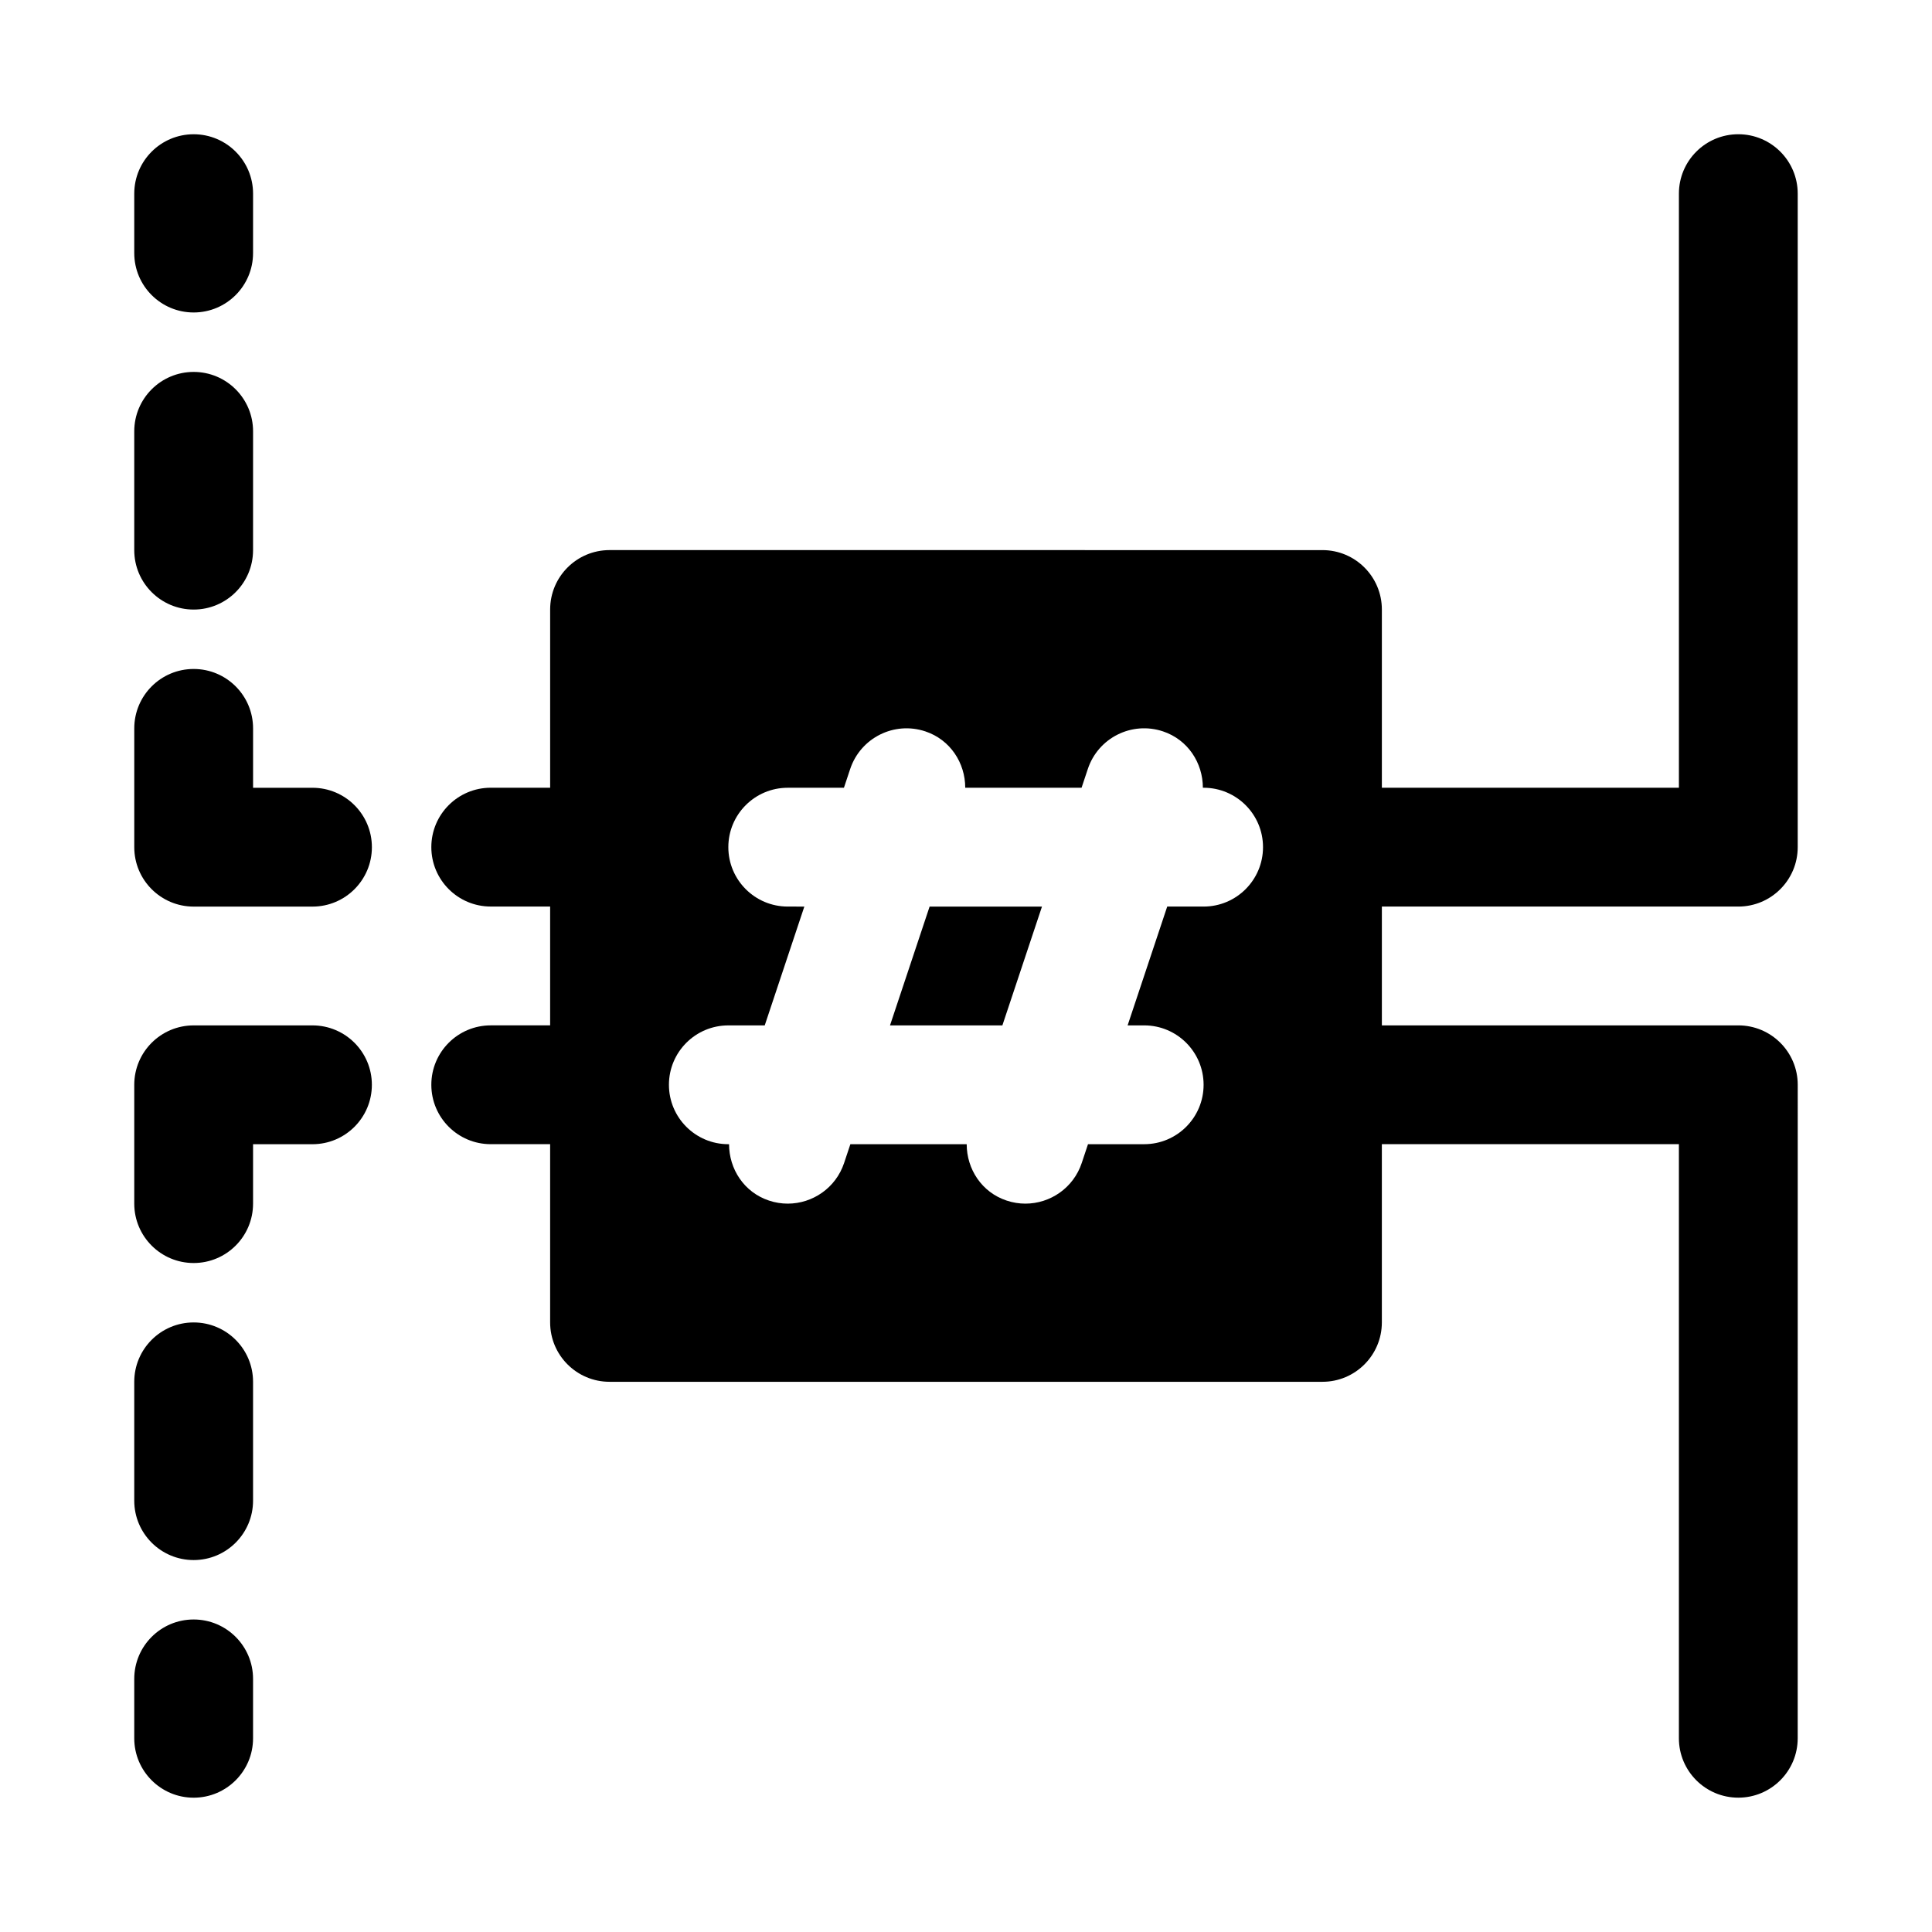
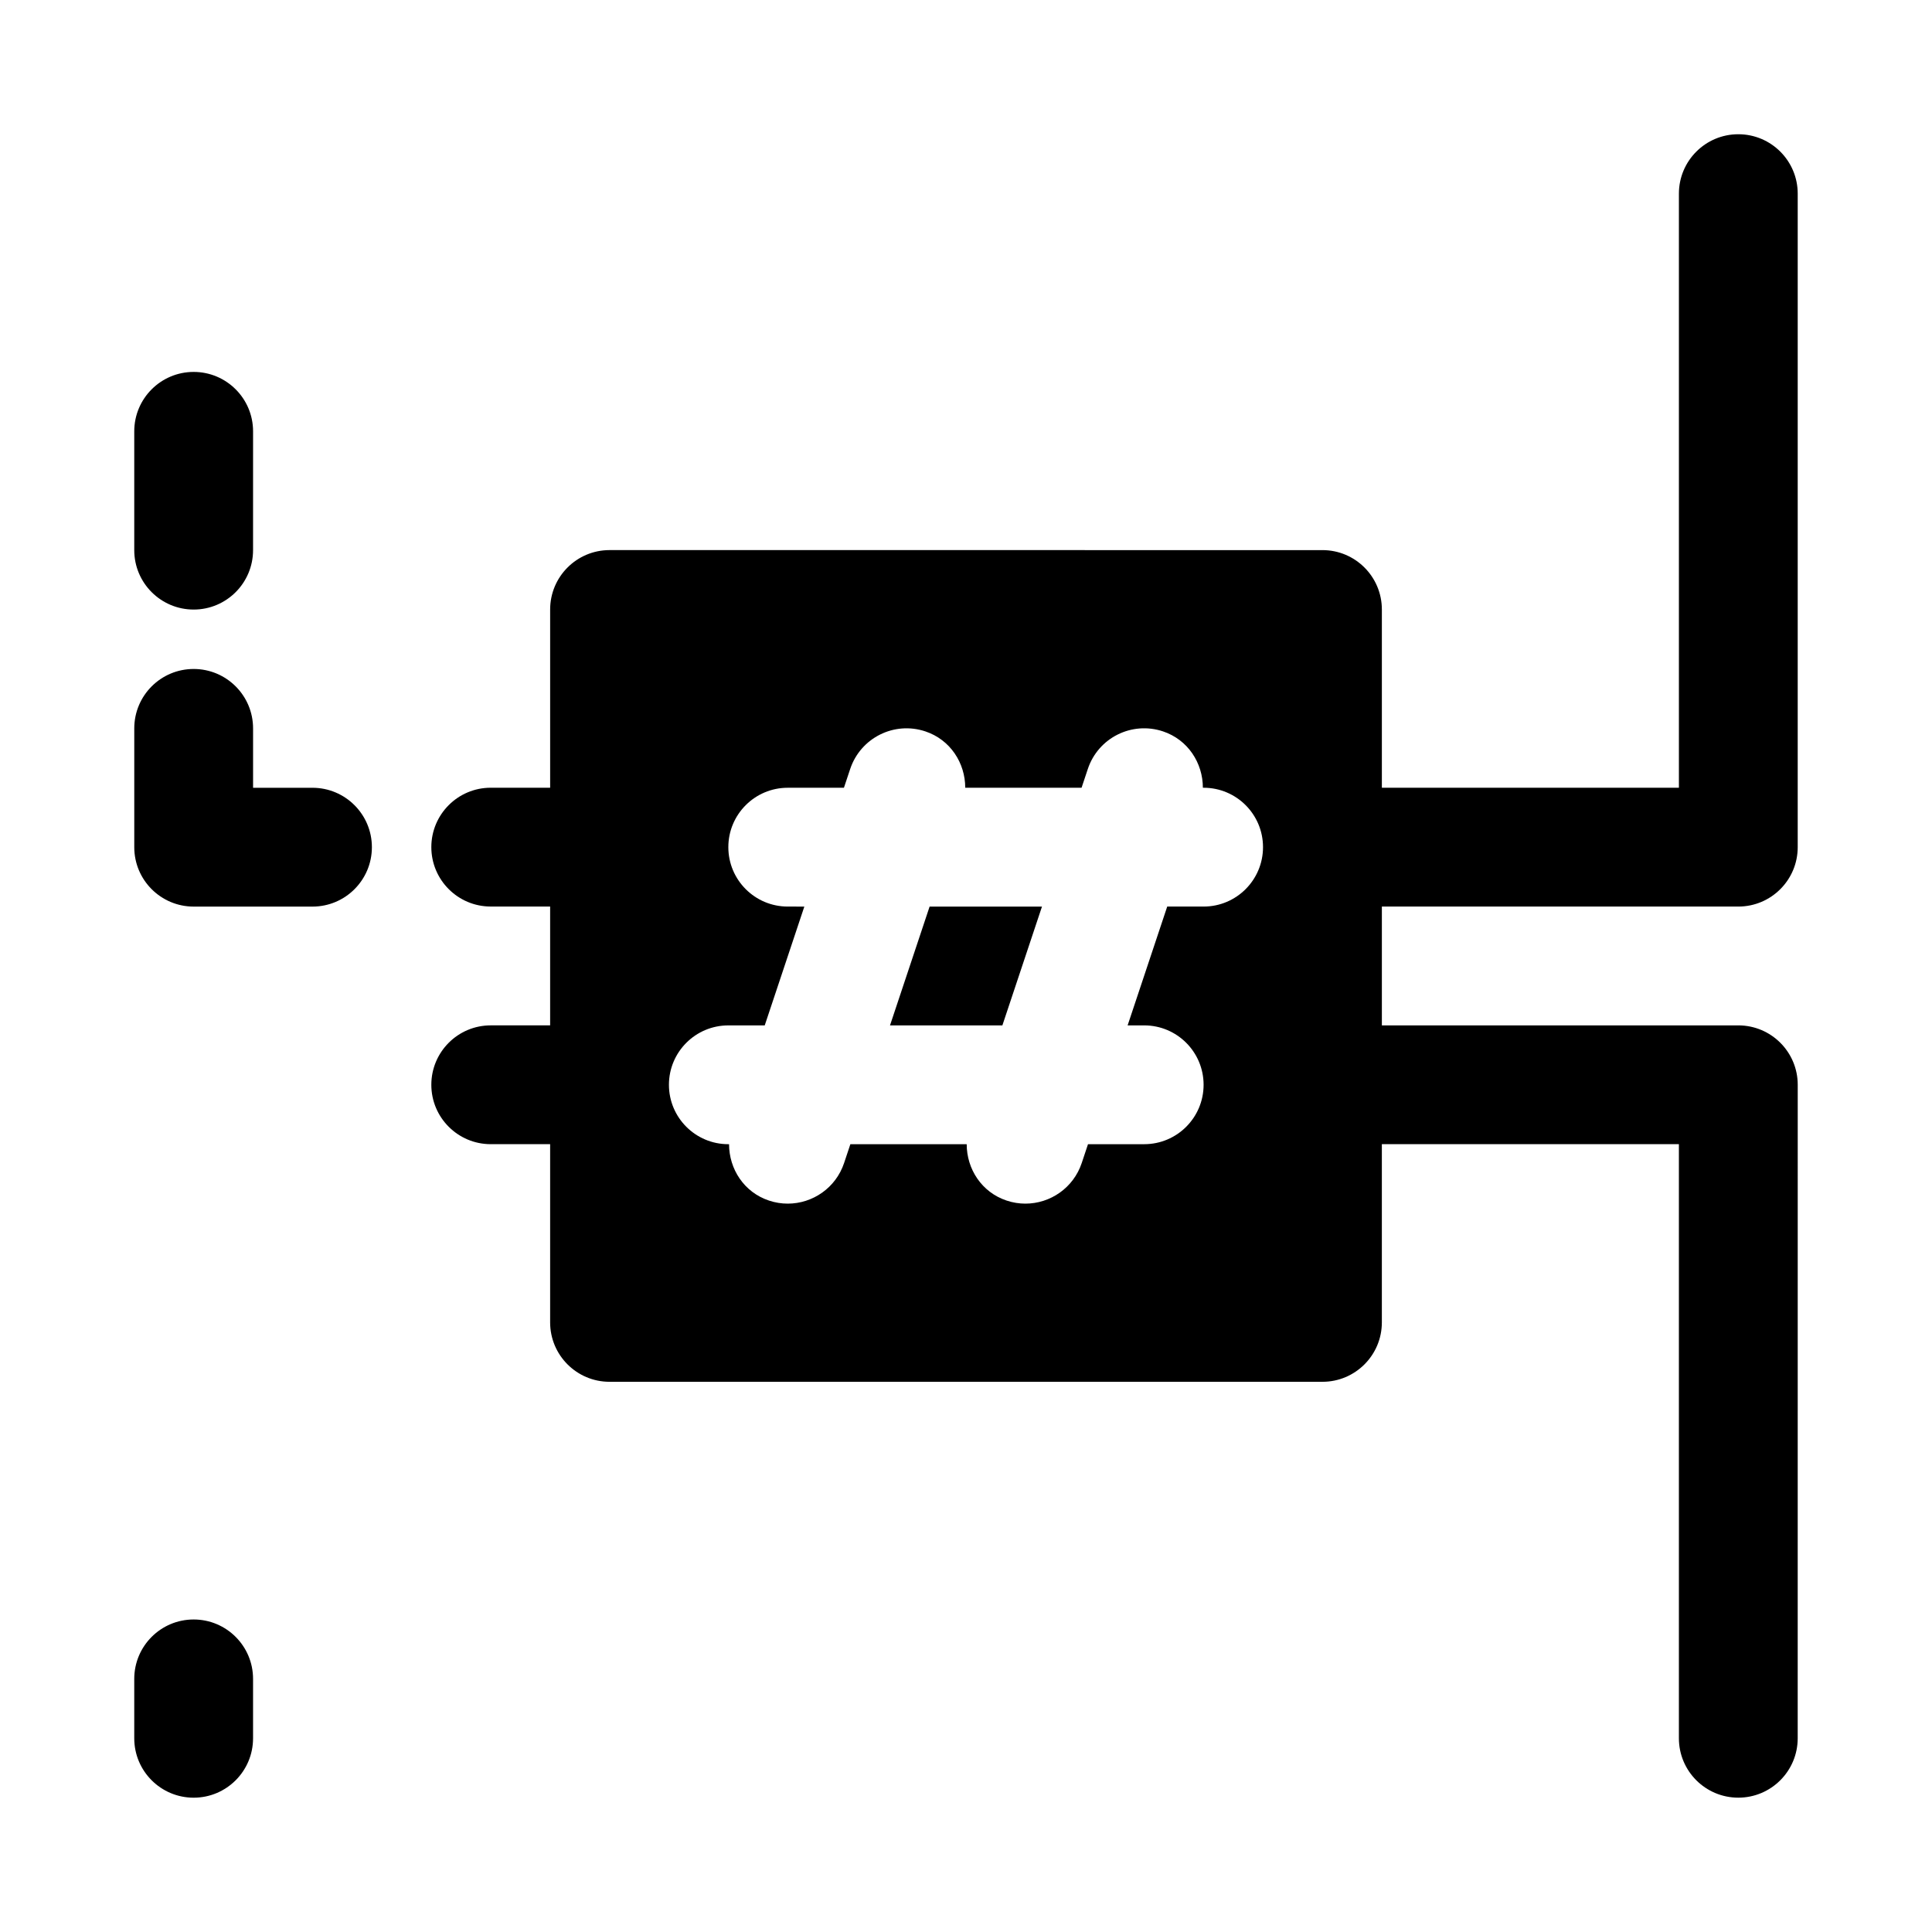
<svg xmlns="http://www.w3.org/2000/svg" fill="#000000" width="800px" height="800px" version="1.1" viewBox="144 144 512 512">
  <g>
    <path d="m379.86 415.74h29.781l10.496-31.488h-29.781z" />
-     <path d="m195.32 226.81c8.695 0 15.742-7.051 15.742-15.742l0.004-15.746c0-8.695-7.051-15.742-15.742-15.742-8.695 0-15.746 7.051-15.746 15.742v15.742c0 8.699 7.051 15.746 15.742 15.746z" />
    <path d="m195.32 305.54c8.695 0 15.742-7.051 15.742-15.742l0.004-31.492c0-8.695-7.051-15.742-15.742-15.742-8.695 0-15.746 7.051-15.746 15.742v31.488c0 8.695 7.051 15.746 15.742 15.746z" />
    <path d="m226.81 352.77h-15.742v-15.742c0-8.695-7.051-15.742-15.742-15.742-8.695 0-15.742 7.051-15.742 15.742v31.488c0 8.695 7.051 15.742 15.742 15.742h31.488c8.695 0 15.742-7.051 15.742-15.742 0-8.695-7.051-15.746-15.746-15.746z" />
    <path d="m195.32 573.18c-8.695 0-15.742 7.051-15.742 15.742v15.742c0 8.695 7.051 15.742 15.742 15.742 8.695 0 15.742-7.051 15.742-15.742v-15.742c0.004-8.691-7.047-15.742-15.742-15.742z" />
-     <path d="m195.32 494.46c-8.695 0-15.742 7.051-15.742 15.742v31.488c0 8.695 7.051 15.742 15.742 15.742 8.695 0 15.742-7.051 15.742-15.742v-31.488c0.004-8.691-7.047-15.742-15.742-15.742z" />
-     <path d="m226.81 415.74h-31.488c-8.695 0-15.742 7.051-15.742 15.742v31.488c0 8.695 7.051 15.742 15.742 15.742 8.695 0 15.742-7.051 15.742-15.742v-15.742h15.742c8.695 0 15.742-7.051 15.742-15.742 0.008-8.695-7.043-15.746-15.738-15.746z" />
    <path d="m604.67 384.25c8.695 0 15.742-7.051 15.742-15.742v-173.19c0-8.695-7.051-15.742-15.742-15.742-8.695 0-15.742 7.051-15.742 15.742v157.44h-78.719v-47.23c0-8.695-7.051-15.742-15.742-15.742l-188.93-0.004c-8.695 0-15.742 7.051-15.742 15.742v47.23l-15.746 0.004c-8.695 0-15.742 7.051-15.742 15.742 0 8.695 7.051 15.742 15.742 15.742h15.742v31.488l-15.742 0.004c-8.695 0-15.742 7.051-15.742 15.742 0 8.695 7.051 15.742 15.742 15.742h15.742v47.23c0 8.695 7.051 15.742 15.742 15.742h188.93c8.695 0 15.742-7.051 15.742-15.742v-47.23h78.719v157.44c0 8.695 7.051 15.742 15.742 15.742 8.695 0 15.742-7.051 15.742-15.742l0.008-173.18c0-8.695-7.051-15.742-15.742-15.742h-94.465v-31.488zm-141.7 0h-9.645l-10.496 31.488h4.394c8.695 0 15.742 7.051 15.742 15.742 0 8.695-7.051 15.742-15.742 15.742h-14.891l-1.66 4.981c-2.199 6.602-8.34 10.773-14.938 10.773-1.645 0-3.328-0.262-4.981-0.816-6.594-2.195-10.566-8.348-10.57-14.934h-30.828l-1.66 4.981c-2.199 6.598-8.34 10.77-14.938 10.77-1.645 0-3.328-0.262-4.981-0.816-6.594-2.195-10.566-8.348-10.57-14.934h-0.191c-8.695 0-15.742-7.051-15.742-15.742 0-8.695 7.051-15.742 15.742-15.742h9.645l10.496-31.488-4.398-0.004c-8.695 0-15.742-7.051-15.742-15.742 0-8.695 7.051-15.742 15.742-15.742h14.891l1.66-4.981c2.754-8.242 11.648-12.715 19.918-9.957 6.594 2.195 10.566 8.348 10.57 14.934h30.828l1.66-4.981c2.746-8.242 11.633-12.715 19.918-9.957 6.594 2.199 10.566 8.352 10.57 14.938h0.195c8.695 0 15.742 7.051 15.742 15.742 0 8.695-7.051 15.746-15.742 15.746z" />
  </g>
</svg>